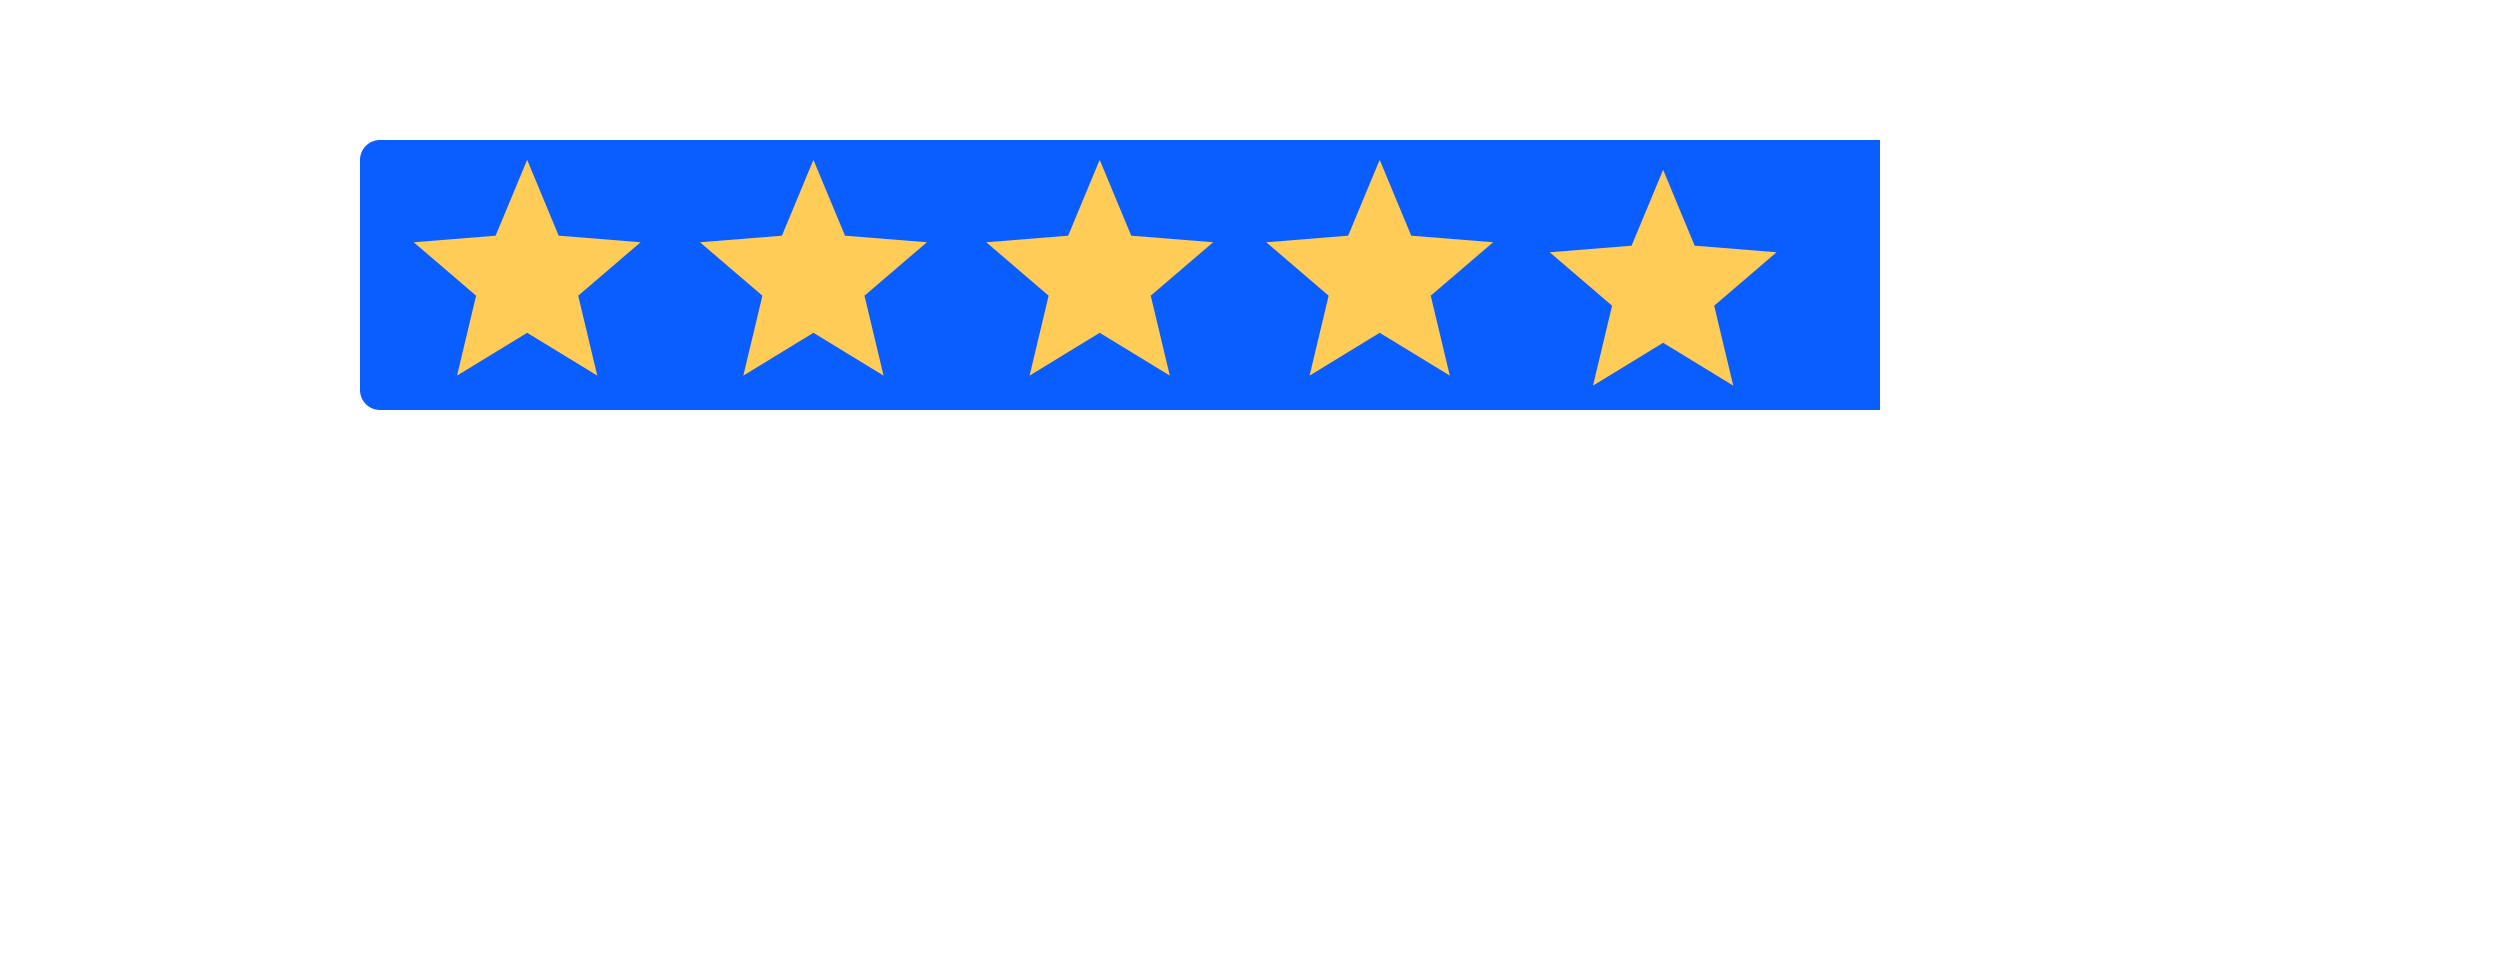
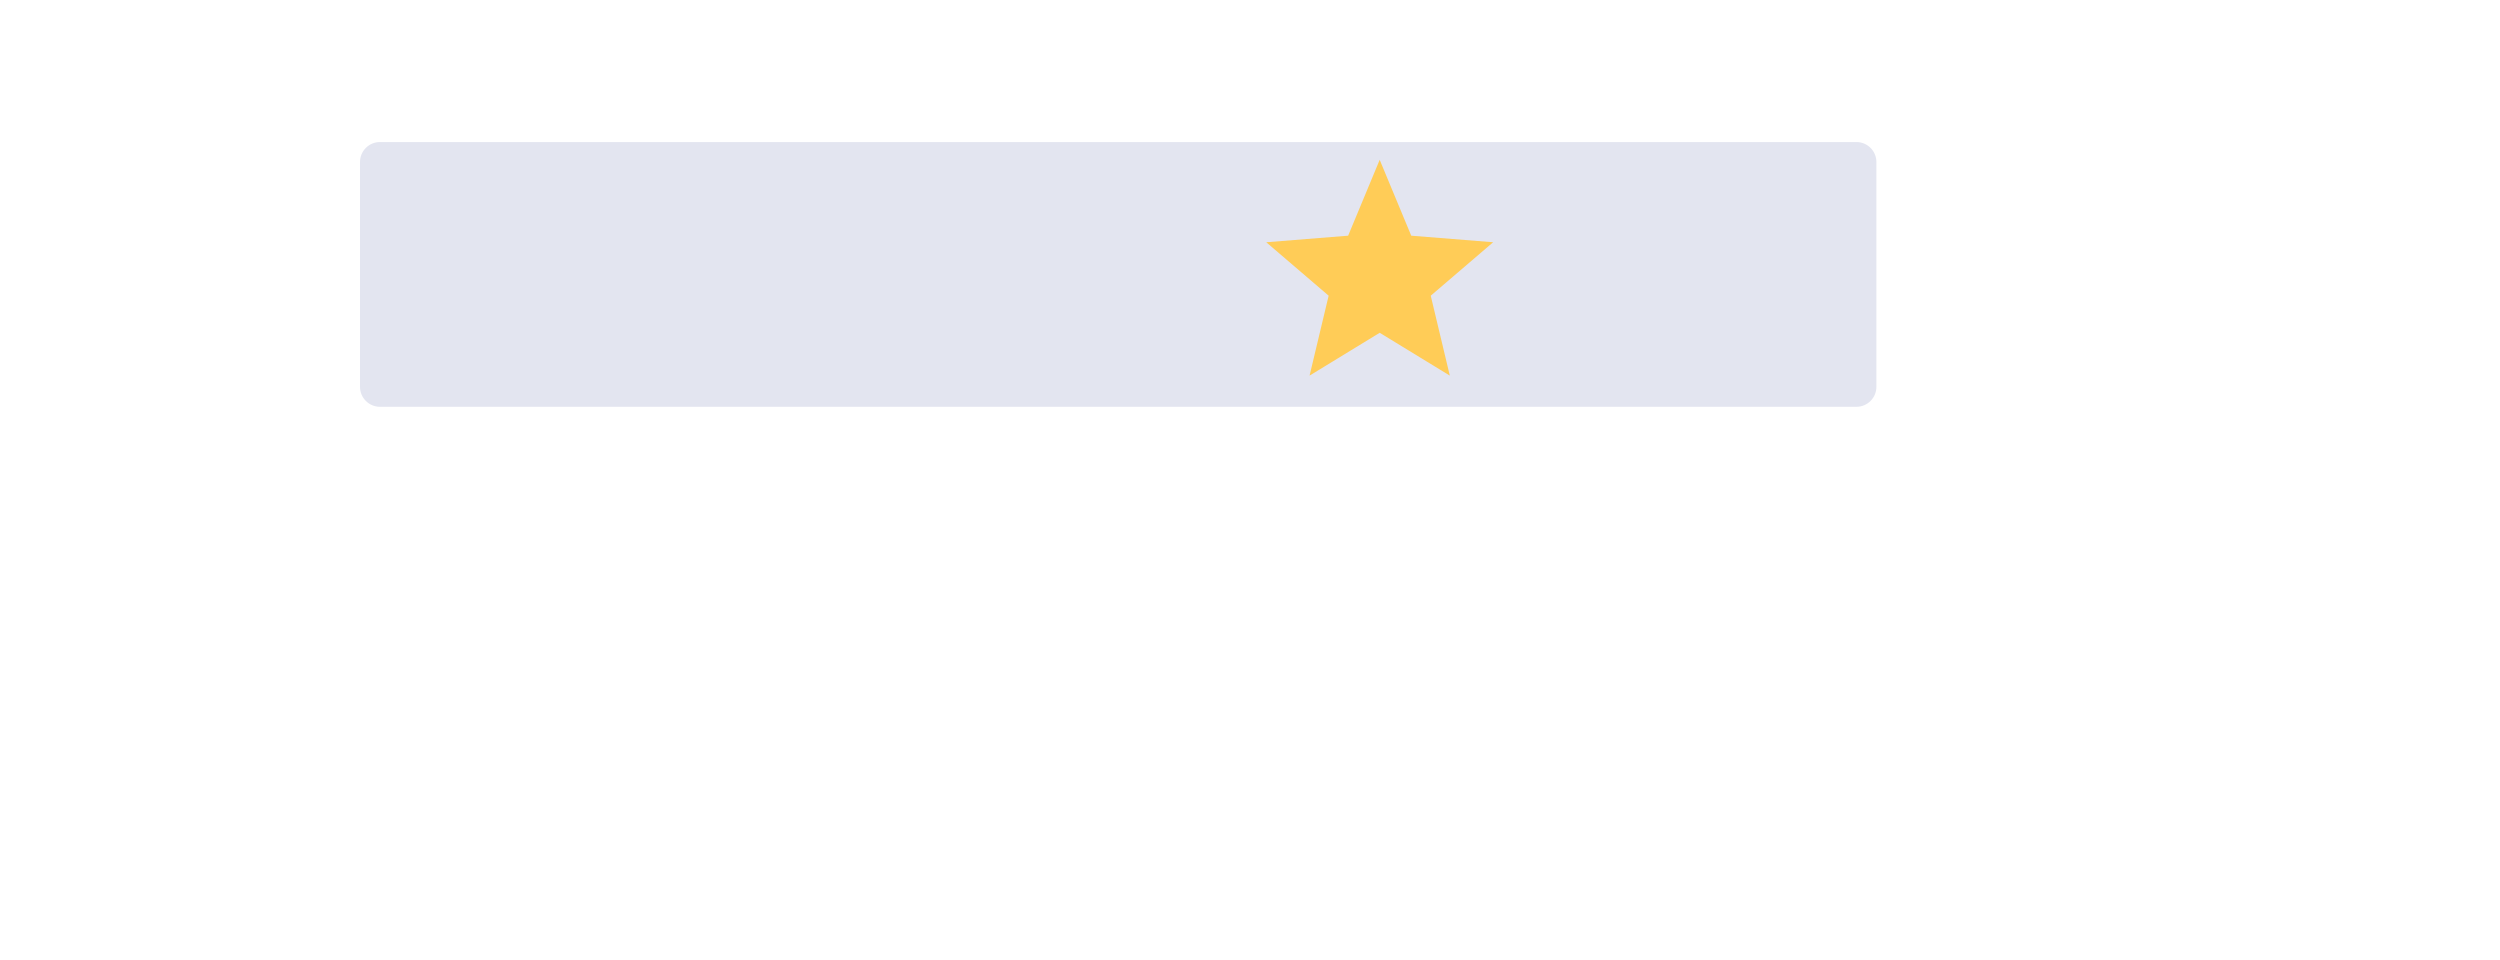
<svg xmlns="http://www.w3.org/2000/svg" width="250" height="96" viewBox="0 0 250 96" fill="none">
  <g filter="url(#filter0_d)">
    <path fill-rule="evenodd" clip-rule="evenodd" d="M28 0C23.582 0 20 3.582 20 8V48C20 52.418 23.582 56 28 56H208C212.418 56 216 52.418 216 48V35.016L229.5 27.5L216 19.984V8C216 3.582 212.418 0 208 0H28Z" fill="white" />
  </g>
  <path d="M36 16.204C36 15.099 36.895 14.204 38 14.204H185.64C186.745 14.204 187.64 15.099 187.64 16.204V38.681C187.64 39.785 186.745 40.681 185.64 40.681H38C36.895 40.681 36 39.785 36 38.681V16.204Z" fill="#E3E5F0" />
-   <path d="M36 16C36 14.895 36.895 14 38 14H188V41H38C36.895 41 36 40.105 36 39V16Z" fill="#0A5DFF" />
  <path d="M137.969 33.279L130.957 37.561L132.864 29.569L126.625 24.225L134.814 23.569L137.969 15.982L141.124 23.569L149.314 24.225L143.074 29.569L144.981 37.561L137.969 33.279Z" fill="#FFCC57" />
-   <path d="M166.313 34.279L159.301 38.561L161.207 30.569L154.969 25.225L163.158 24.569L166.313 16.982L169.468 24.569L177.658 25.225L171.418 30.569L173.324 38.561L166.313 34.279Z" fill="#FFCC57" />
-   <path d="M52.715 33.279L45.703 37.561L47.61 29.569L41.371 24.225L49.56 23.569L52.715 15.982L55.87 23.569L64.06 24.225L57.821 29.569L59.727 37.561L52.715 33.279Z" fill="#FFCC57" />
-   <path d="M81.344 33.279L74.332 37.561L76.239 29.569L70 24.225L78.189 23.569L81.344 15.982L84.499 23.569L92.689 24.225L86.449 29.569L88.356 37.561L81.344 33.279Z" fill="#FFCC57" />
-   <path d="M109.969 33.279L102.957 37.561L104.864 29.569L98.625 24.225L106.814 23.569L109.969 15.982L113.124 23.569L121.314 24.225L115.074 29.569L116.981 37.561L109.969 33.279Z" fill="#FFCC57" />
  <defs>
    <filter id="filter0_d" x="0" y="0" width="249.5" height="96" filterUnits="userSpaceOnUse" color-interpolation-filters="sRGB">
      <feFlood flood-opacity="0" result="BackgroundImageFix" />
      <feColorMatrix in="SourceAlpha" type="matrix" values="0 0 0 0 0 0 0 0 0 0 0 0 0 0 0 0 0 0 127 0" result="hardAlpha" />
      <feOffset dy="20" />
      <feGaussianBlur stdDeviation="10" />
      <feColorMatrix type="matrix" values="0 0 0 0 0.169 0 0 0 0 0.18 0 0 0 0 0.204 0 0 0 0.26 0" />
      <feBlend mode="normal" in2="BackgroundImageFix" result="effect1_dropShadow" />
      <feBlend mode="normal" in="SourceGraphic" in2="effect1_dropShadow" result="shape" />
    </filter>
  </defs>
</svg>